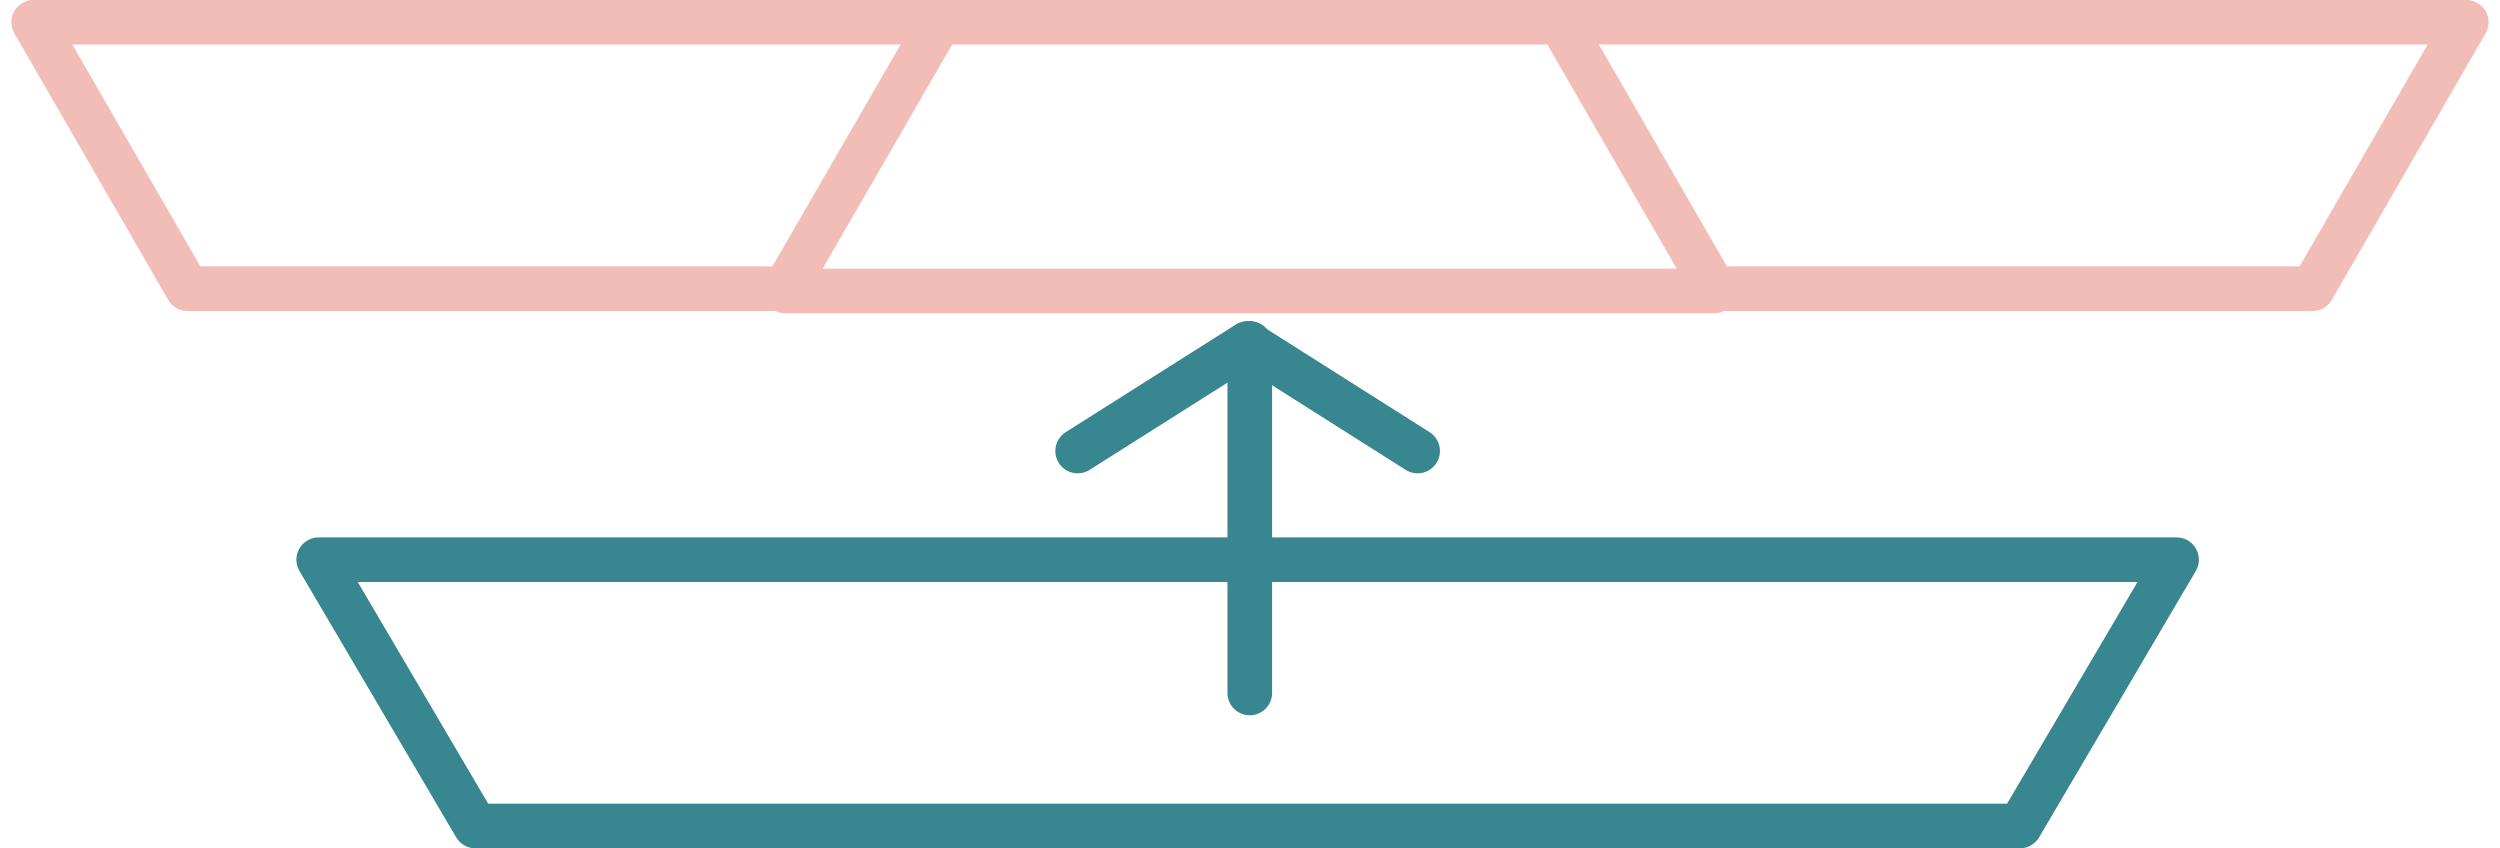
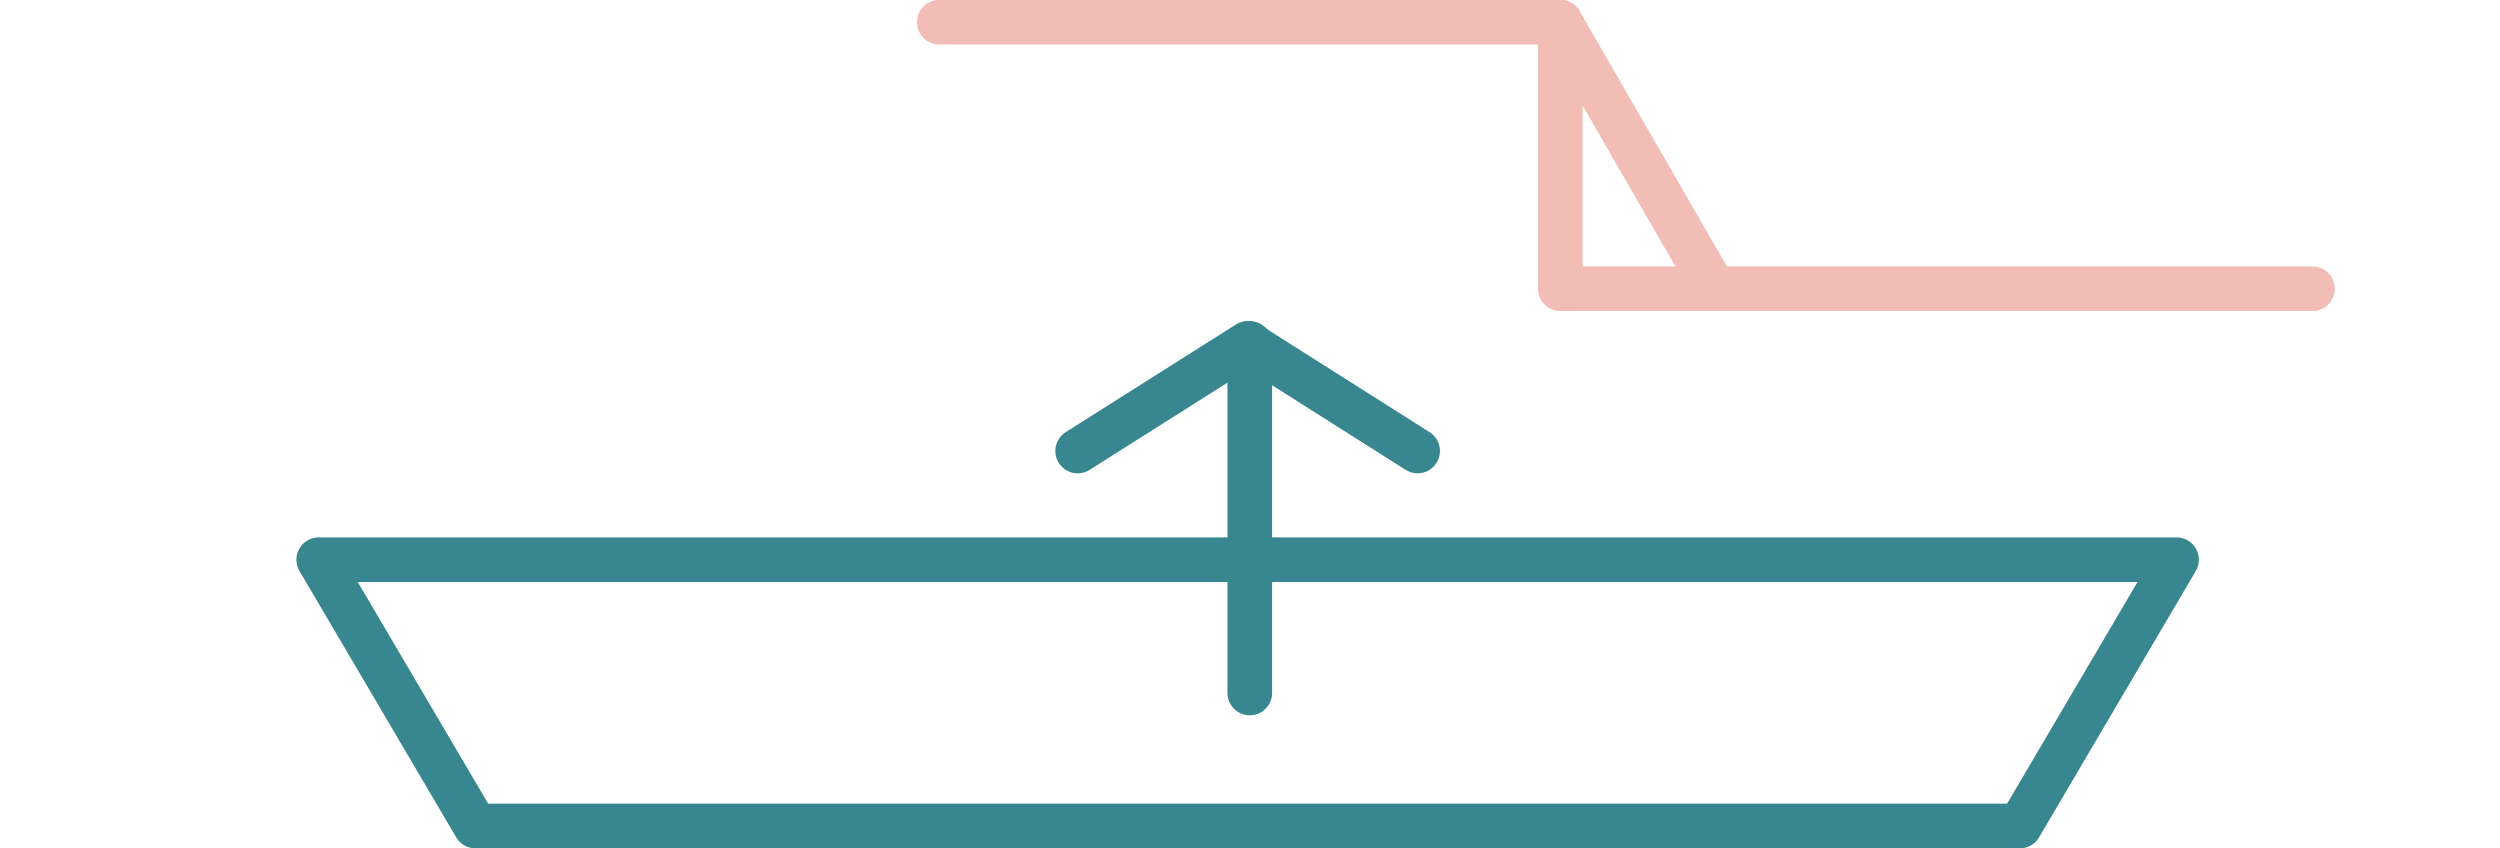
<svg xmlns="http://www.w3.org/2000/svg" width="112" height="38" viewBox="0 0 112 38" fill="none">
  <g clip-path="url(#clip0_4828_6561)">
    <path d="M14.279 25.075L21.299 37.005H90.489L97.509 25.075H14.279Z" stroke="#378690" stroke-width="2" stroke-linecap="round" stroke-linejoin="round" />
-     <path d="M69.899 0.995L76.789 12.935H103.599L110.489 0.995H69.899Z" stroke="#F1BDB6" stroke-width="2" stroke-linecap="round" stroke-linejoin="round" />
-     <path d="M1.51 0.995L8.4 12.935H35.18L42.08 0.995H1.51Z" stroke="#F1BDB6" stroke-width="2" stroke-linecap="round" stroke-linejoin="round" />
+     <path d="M69.899 0.995L76.789 12.935H103.599H69.899Z" stroke="#F1BDB6" stroke-width="2" stroke-linecap="round" stroke-linejoin="round" />
    <path d="M42.08 0.995H69.9" stroke="#F1BDB6" stroke-width="2" stroke-linecap="round" stroke-linejoin="round" />
-     <path d="M35.18 13.035H76.79" stroke="#F1BDB6" stroke-width="2" stroke-linecap="round" stroke-linejoin="round" />
    <path d="M63.509 20.205L55.899 15.385L48.279 20.205" stroke="#378690" stroke-width="2" stroke-linecap="round" stroke-linejoin="round" />
    <path d="M55.99 31.045V15.385" stroke="#378690" stroke-width="2" stroke-linecap="round" stroke-linejoin="round" />
  </g>
  <defs>
    <clipPath id="clip0_4828_6561">
      <rect width="110.98" height="38.01" fill="white" transform="translate(0.51 -0.005)" />
    </clipPath>
  </defs>
</svg>